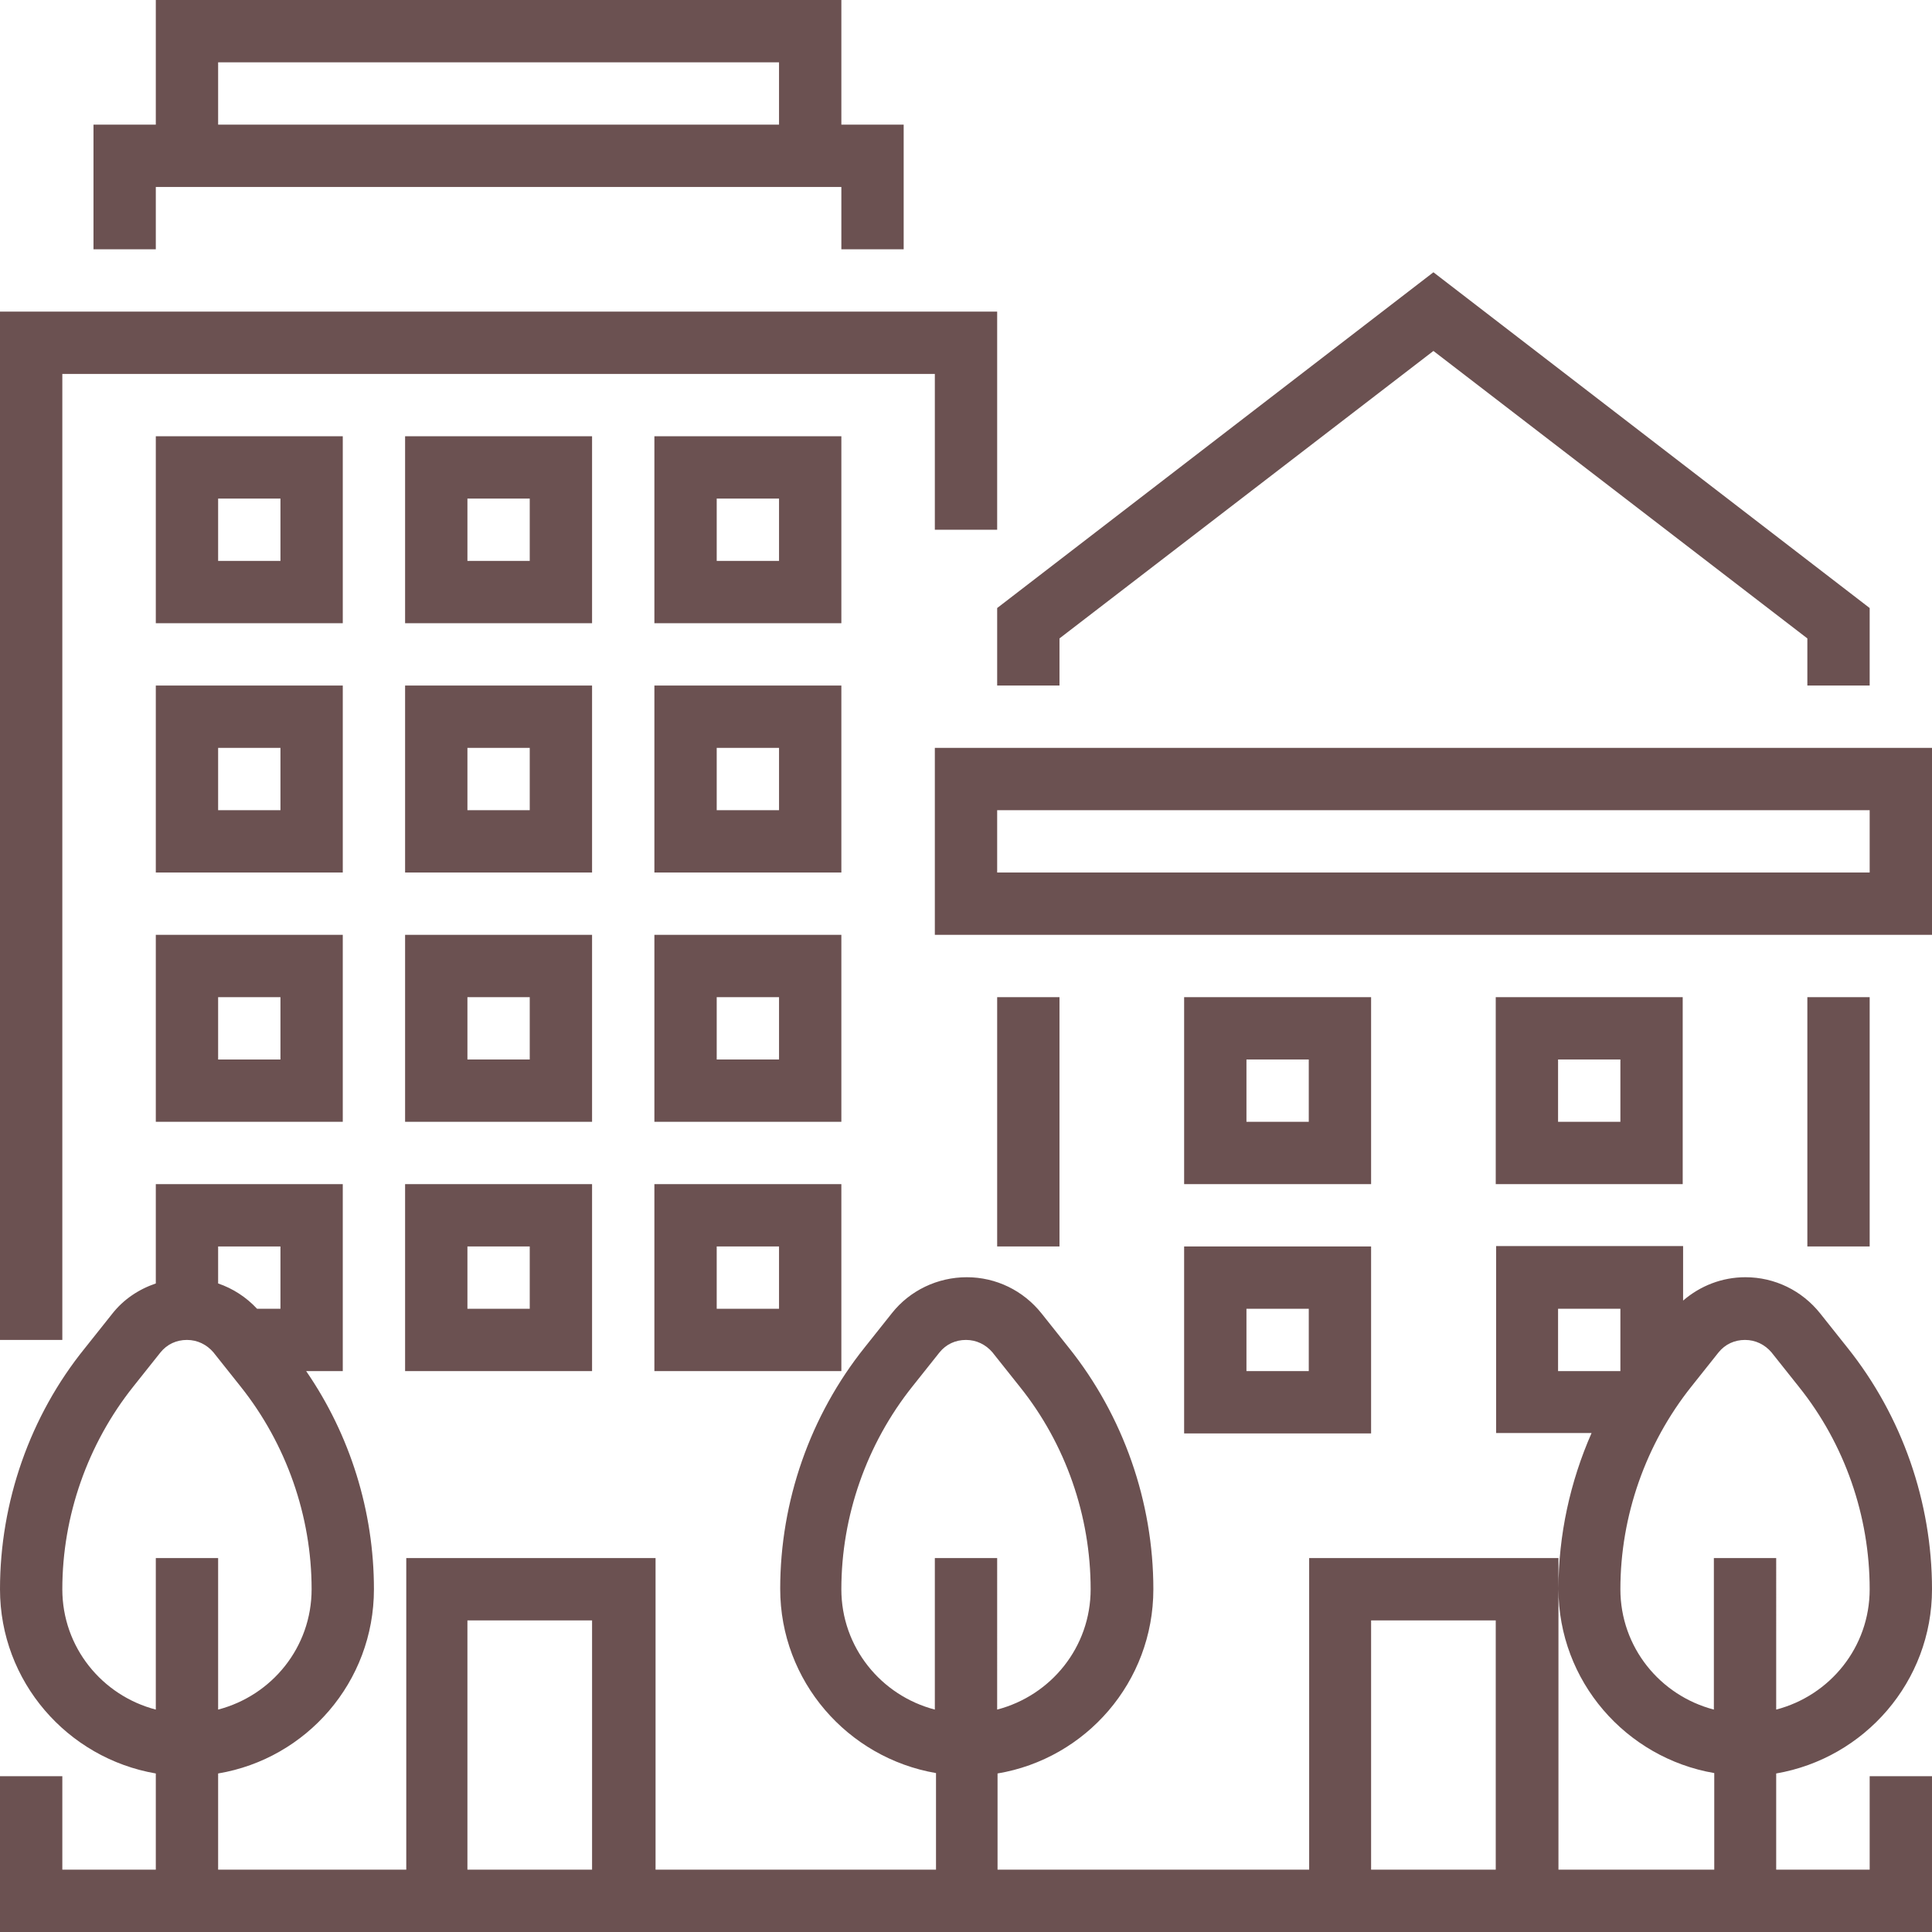
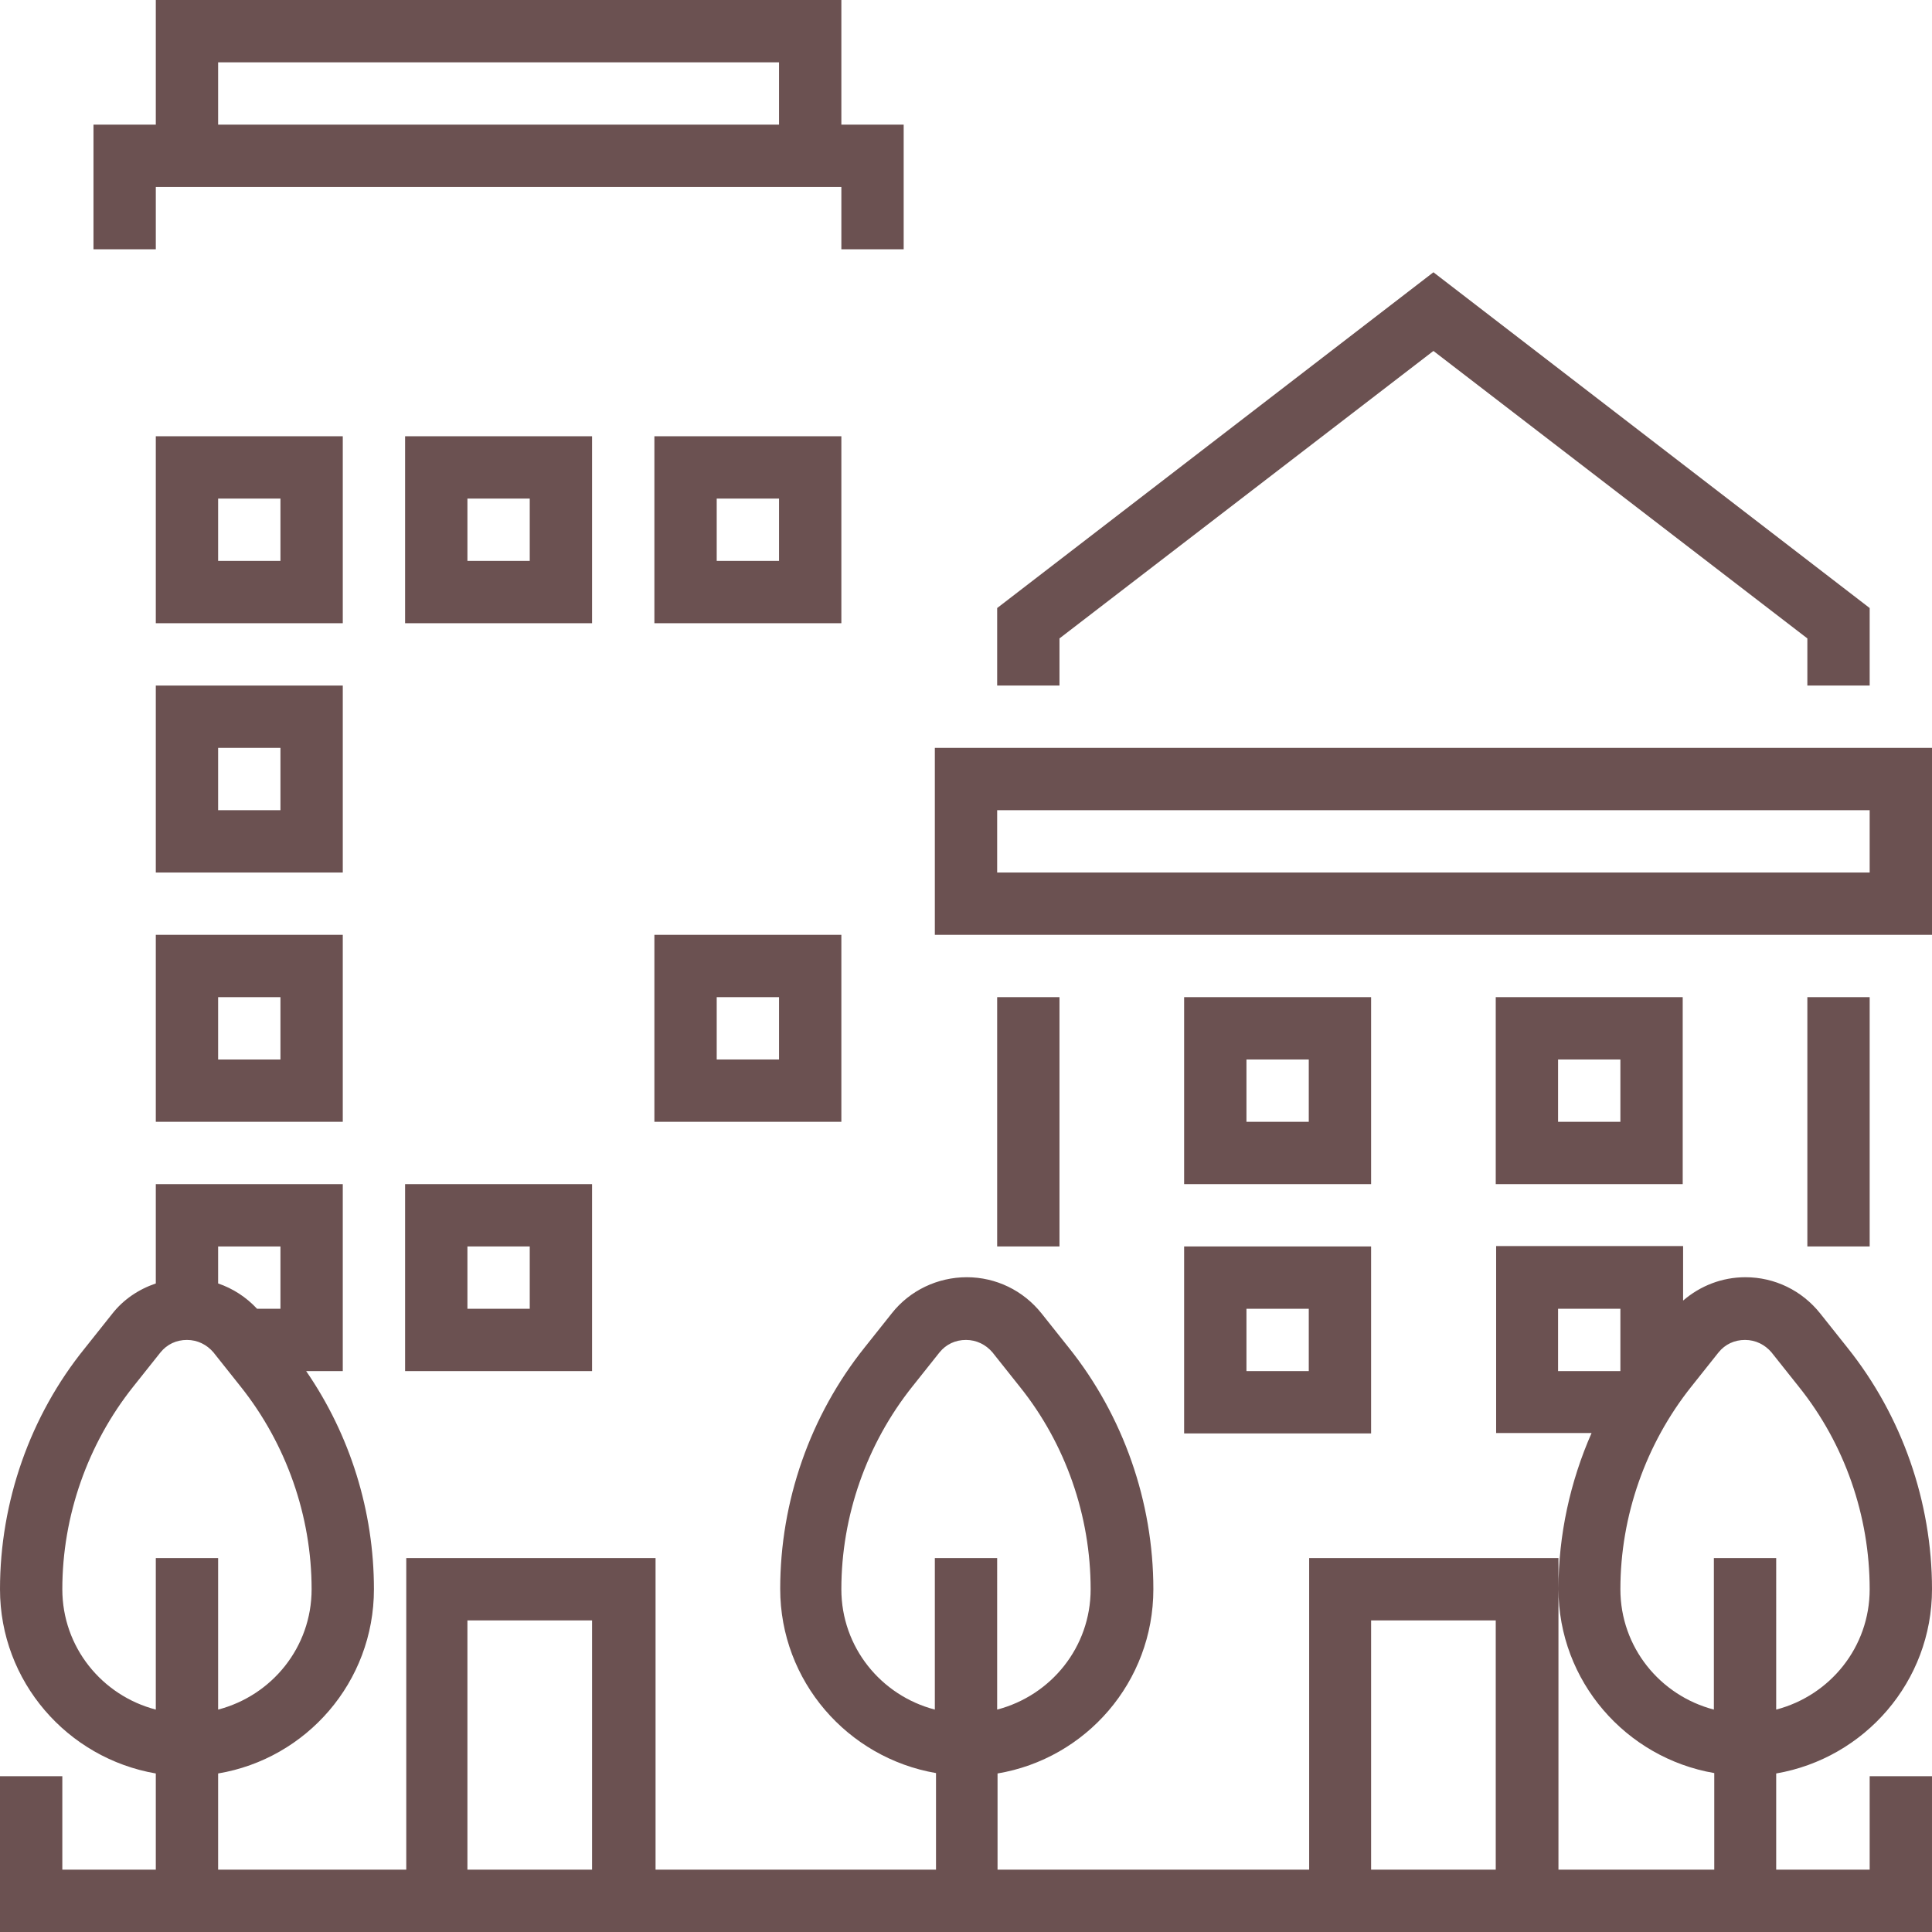
<svg xmlns="http://www.w3.org/2000/svg" version="1.1" id="Capa_1" x="0px" y="0px" viewBox="0 0 496 496" style="enable-background:new 0 0 496 496;" xml:space="preserve">
  <style type="text/css">
	.st0{fill:#6B5151;}
</style>
  <g>
    <g>
      <g>
        <path class="st0" d="M240,192v48h256v-48H240z M480,224H256v-16h224V224z" />
        <polygon class="st0" points="256,176 272,176 272,163.9 368,90.1 464,163.9 464,176 480,176 480,156.1 368,69.9 256,156.1    " />
        <path class="st0" d="M496,408c0-22.4-7.7-44.5-21.7-62l-7-8.8c-4.7-5.9-11.7-9.3-19.2-9.3c-6,0-11.6,2.2-16,6v-14h-48v48h24.5     c-5.5,12.5-8.5,26.2-8.5,40c0,23.7,17.3,43.4,40,47.3V480h-40v-72v-8h-64v80h-80v-24.7c22.7-3.8,40-23.5,40-47.3     c0-22.4-7.7-44.5-21.7-62l-7-8.8c-4.7-5.9-11.7-9.3-19.2-9.3s-14.6,3.4-19.2,9.2l-7,8.8c-14,17.5-21.7,39.5-21.7,62     c0,23.7,17.3,43.4,40,47.3V480h-72v-80h-64v80H56v-24.7c22.7-3.8,40-23.5,40-47.3c0-20-6.1-39.6-17.4-56H88v-48H40v25.5     c-4.4,1.5-8.3,4.1-11.2,7.8l-7,8.8C7.7,363.5,0,385.6,0,408c0,23.7,17.3,43.4,40,47.3V480H16v-24H0v40h40h16h184h16h184h16h40     v-40h-16v24h-24v-24.7C478.7,451.4,496,431.7,496,408z M56,320h16v16h-6c-2.8-3-6.2-5.2-10-6.5C56,329.5,56,320,56,320z M40,400     v38.9c-13.8-3.6-24-16-24-30.9c0-18.8,6.5-37.3,18.2-52l7-8.8c1.7-2.1,4.1-3.2,6.8-3.2s5.1,1.2,6.8,3.2l7,8.8     C73.5,370.7,80,389.2,80,408c0,14.9-10.2,27.3-24,30.9V400H40z M152,480h-32v-64h32V480z M240,400v38.9c-13.8-3.6-24-16-24-30.9     c0-18.8,6.5-37.3,18.2-52l7-8.8c1.7-2.1,4.1-3.2,6.8-3.2s5.1,1.2,6.8,3.2l7,8.8c11.8,14.7,18.2,33.2,18.2,52     c0,14.9-10.2,27.3-24,30.9V400H240z M384,480h-32v-64h32V480z M400,352v-16h16v16H400z M440,400v38.9c-13.8-3.6-24-16-24-30.9     c0-18.8,6.5-37.3,18.2-52l7-8.8c1.7-2.1,4.1-3.2,6.8-3.2s5.1,1.2,6.8,3.2l7,8.8c11.8,14.7,18.2,33.2,18.2,52     c0,14.9-10.2,27.3-24,30.9V400H440z" />
        <rect x="256" y="256" class="st0" width="16" height="64" />
        <rect x="464" y="256" class="st0" width="16" height="64" />
        <path class="st0" d="M432,256h-48v48h48V256z M416,288h-16v-16h16V288z" />
        <path class="st0" d="M352,256h-48v48h48V256z M336,288h-16v-16h16V288z" />
        <path class="st0" d="M152,112h-48v48h48V112z M136,144h-16v-16h16V144z" />
        <path class="st0" d="M216,112h-48v48h48V112z M200,144h-16v-16h16V144z" />
        <path class="st0" d="M88,112H40v48h48V112z M72,144H56v-16h16V144z" />
-         <path class="st0" d="M152,176h-48v48h48V176z M136,208h-16v-16h16V208z" />
-         <path class="st0" d="M216,176h-48v48h48V176z M200,208h-16v-16h16V208z" />
        <path class="st0" d="M88,176H40v48h48V176z M72,208H56v-16h16V208z" />
-         <path class="st0" d="M152,240h-48v48h48V240z M136,272h-16v-16h16V272z" />
        <path class="st0" d="M216,240h-48v48h48V240z M200,272h-16v-16h16V272z" />
        <path class="st0" d="M40,288h48v-48H40V288z M56,256h16v16H56V256z" />
        <path class="st0" d="M104,352h48v-48h-48V352z M120,320h16v16h-16V320z" />
-         <path class="st0" d="M168,352h48v-48h-48V352z M184,320h16v16h-16V320z" />
        <path class="st0" d="M304,368h48v-48h-48V368z M320,336h16v16h-16V336z" />
-         <polygon class="st0" points="16,96 240,96 240,136 256,136 256,80 0,80 0,344 16,344    " />
        <path class="st0" d="M40,48h176v16h16V32h-16V0H40v32H24v32h16V48z M56,16h144v16H56V16z" />
      </g>
    </g>
  </g>
</svg>